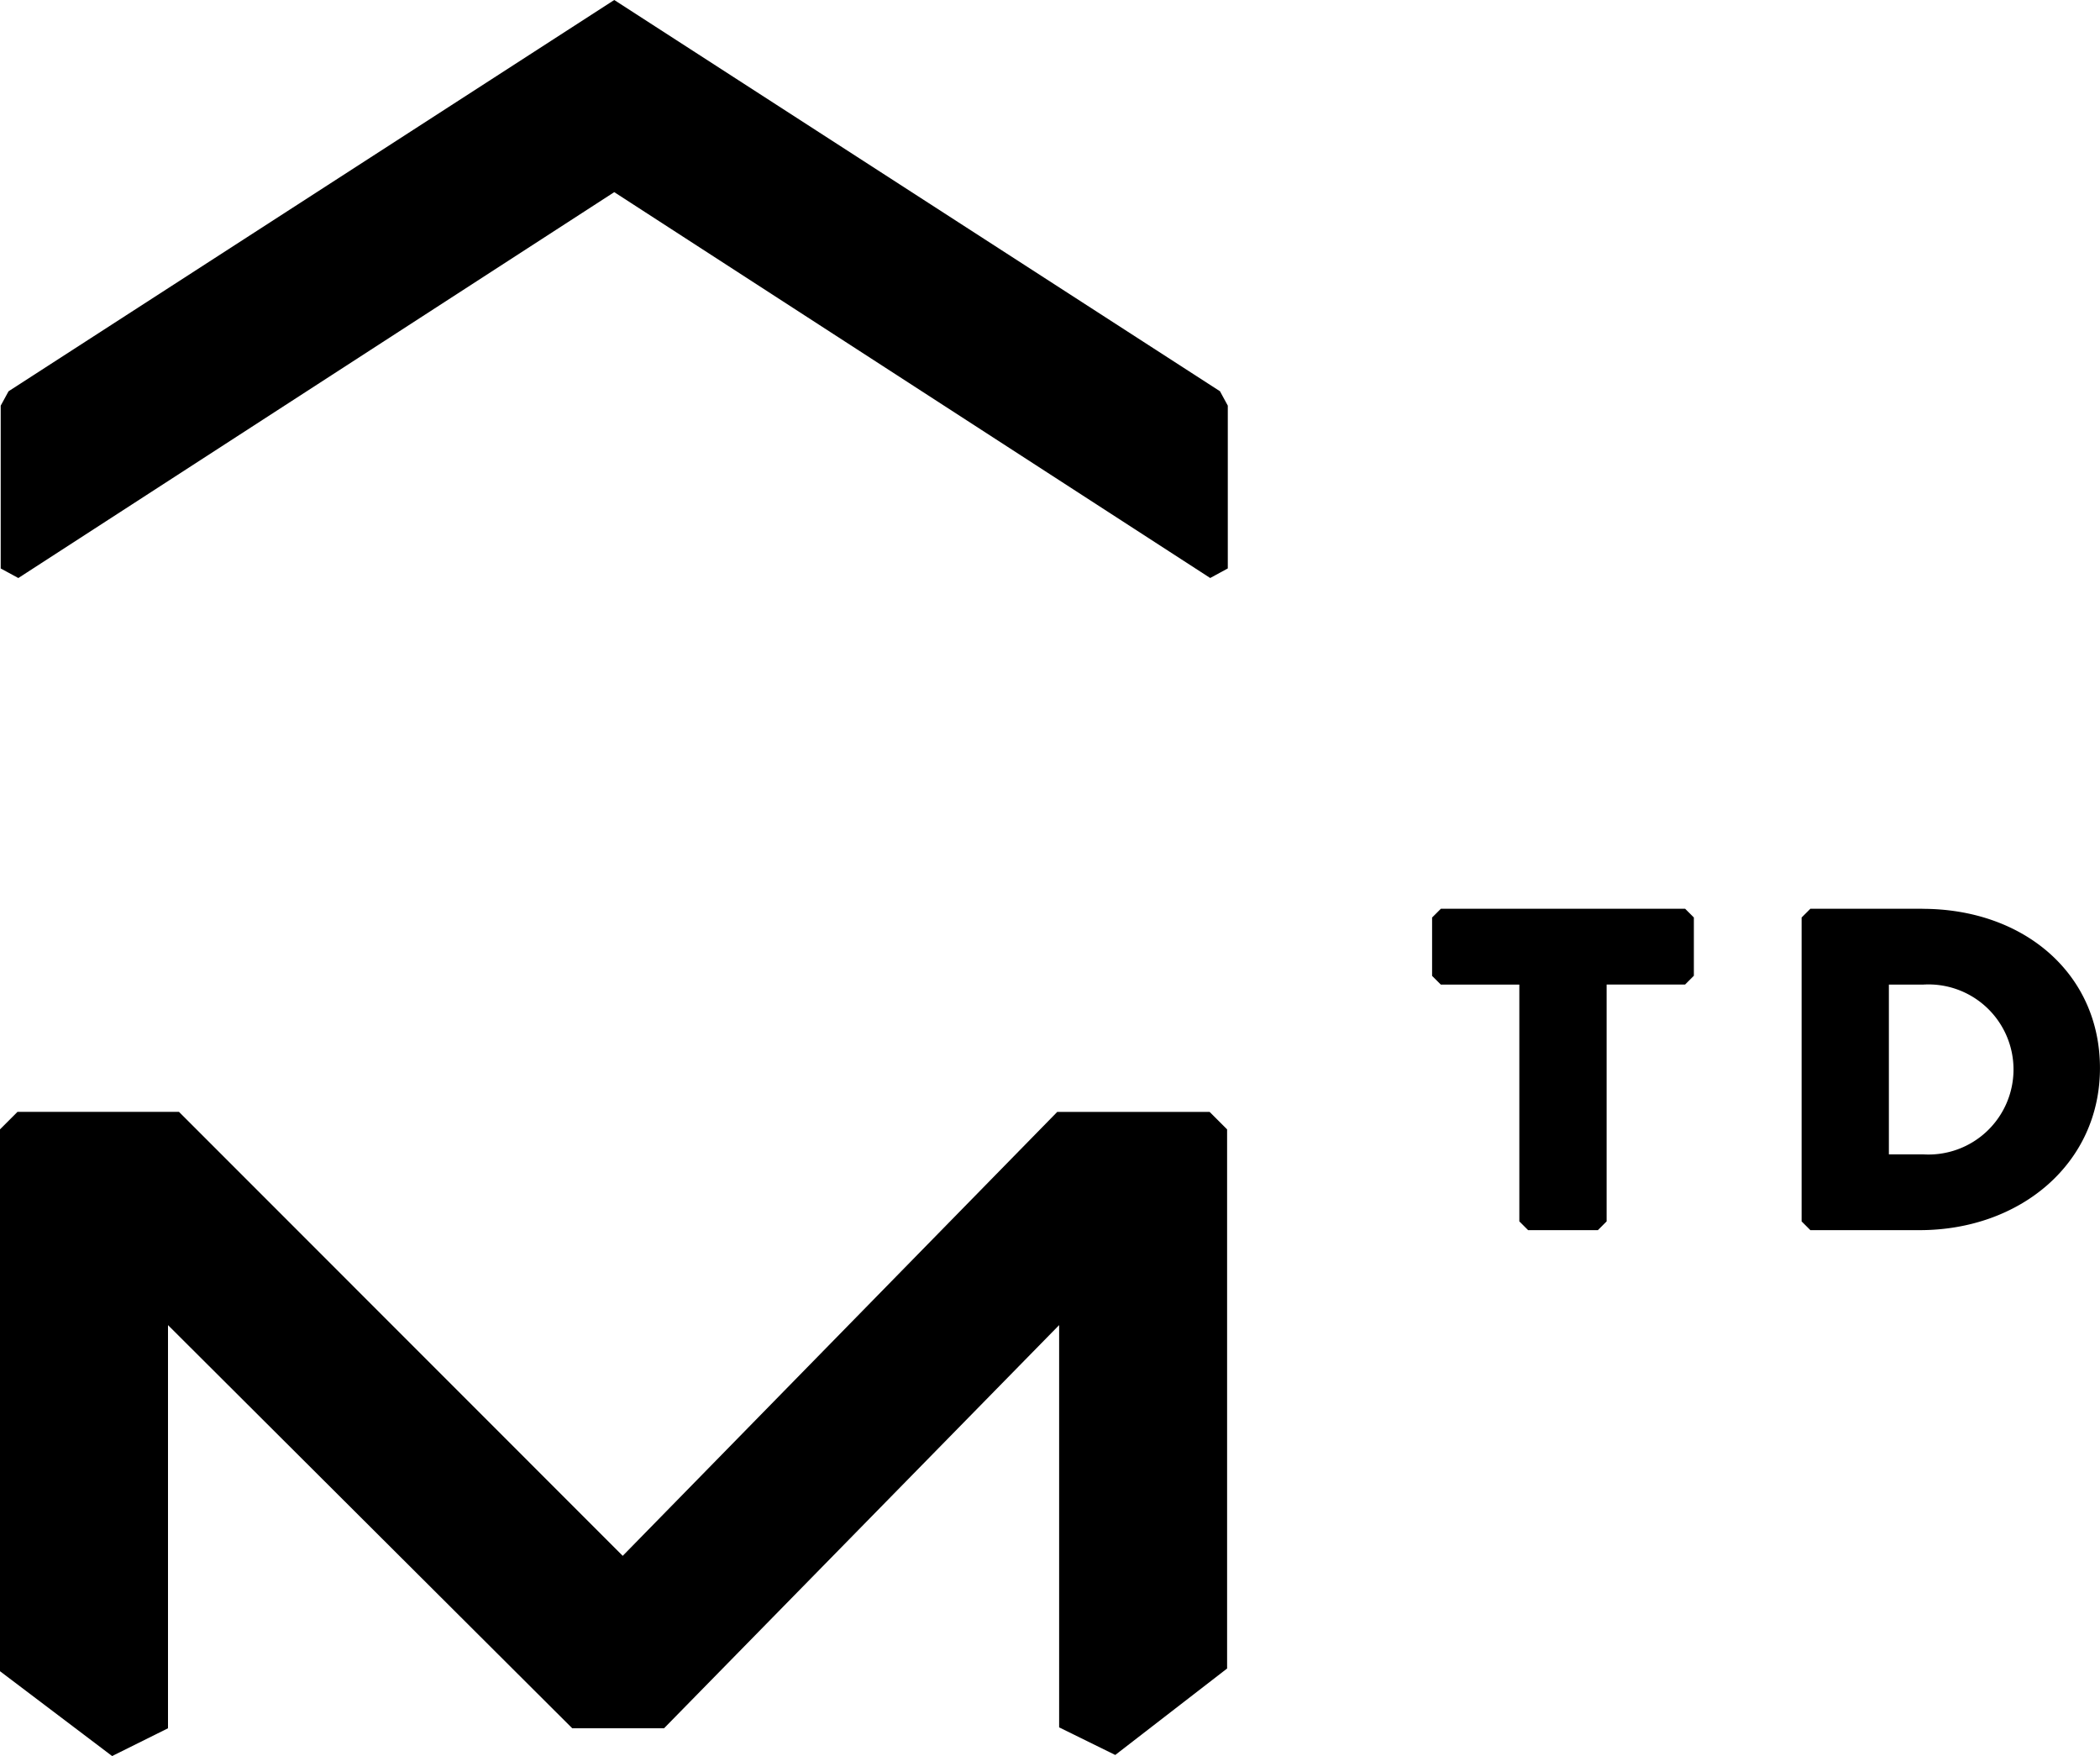
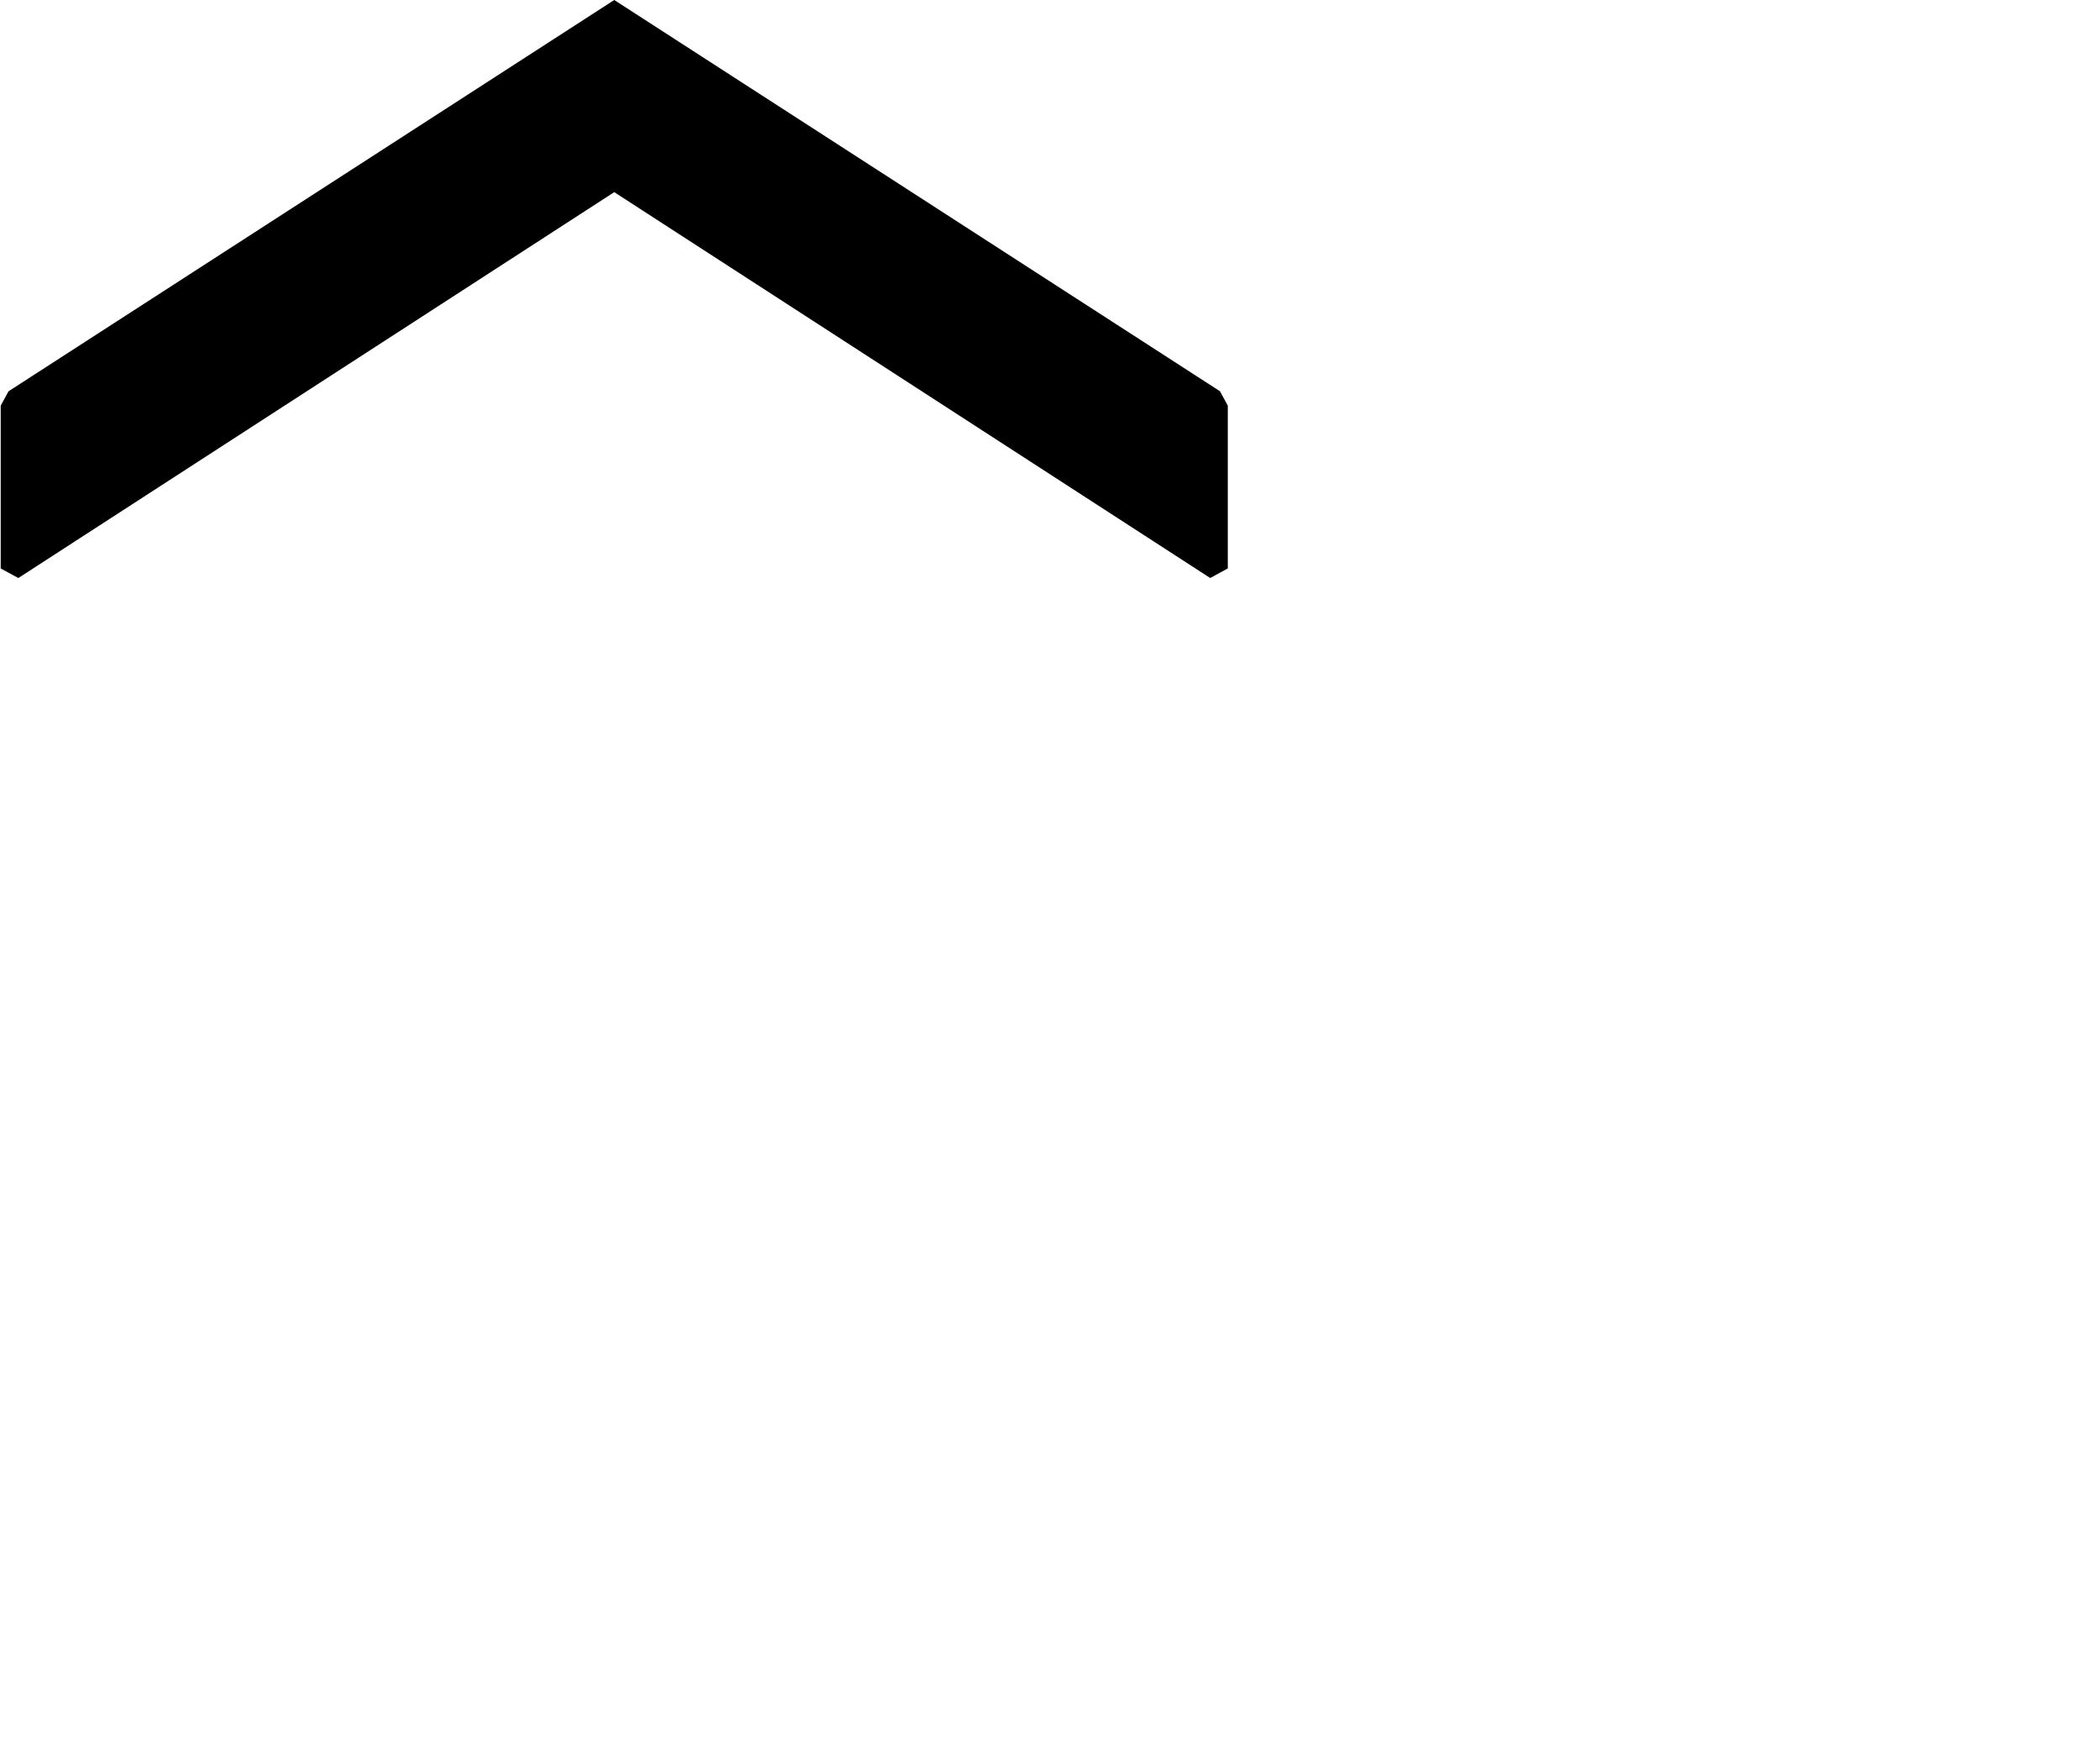
<svg xmlns="http://www.w3.org/2000/svg" id="MTD_LOGO_SET-26" data-name="MTD LOGO SET-26" width="120" height="100.323" viewBox="0 0 120 100.323">
-   <path id="Path_101" data-name="Path 101" d="M59.323,37.319l-.5.5v3.333l.5.5h4.485V55.179l.5.5h3.988l.5-.5V41.646h4.485l.5-.5V37.817l-.5-.5H59.323Z" transform="translate(23.011 14.599)" />
-   <path id="Path_102" data-name="Path 102" d="M80.9,37.319H74.5l-.5.5V55.179l.5.5h6.243c5.743,0,10.306-3.8,10.306-9.257,0-5.4-4.353-9.1-10.149-9.1Zm.052,14.031H78.987v-9.7h1.967a4.859,4.859,0,1,1,0,9.7Z" transform="translate(28.949 14.599)" />
-   <path id="Path_103" data-name="Path 103" d="M60.417,45.659,35.584,71.024,10.227,45.659H1l-1,1V77.615l6.407,4.847L9.6,80.875V57.842L32.7,80.875h5.245L60.522,57.842V80.823L63.729,82.4l6.391-4.939v-30.8l-1-1H60.417Z" transform="translate(0 17.861)" />
  <path id="Path_104" data-name="Path 104" d="M35.089,0,.477,22.354l-.448.822v9.3l1.007.547L35.089,10.977,69.143,33.021l1.006-.547v-9.3l-.447-.822Z" transform="translate(0.011)" />
</svg>